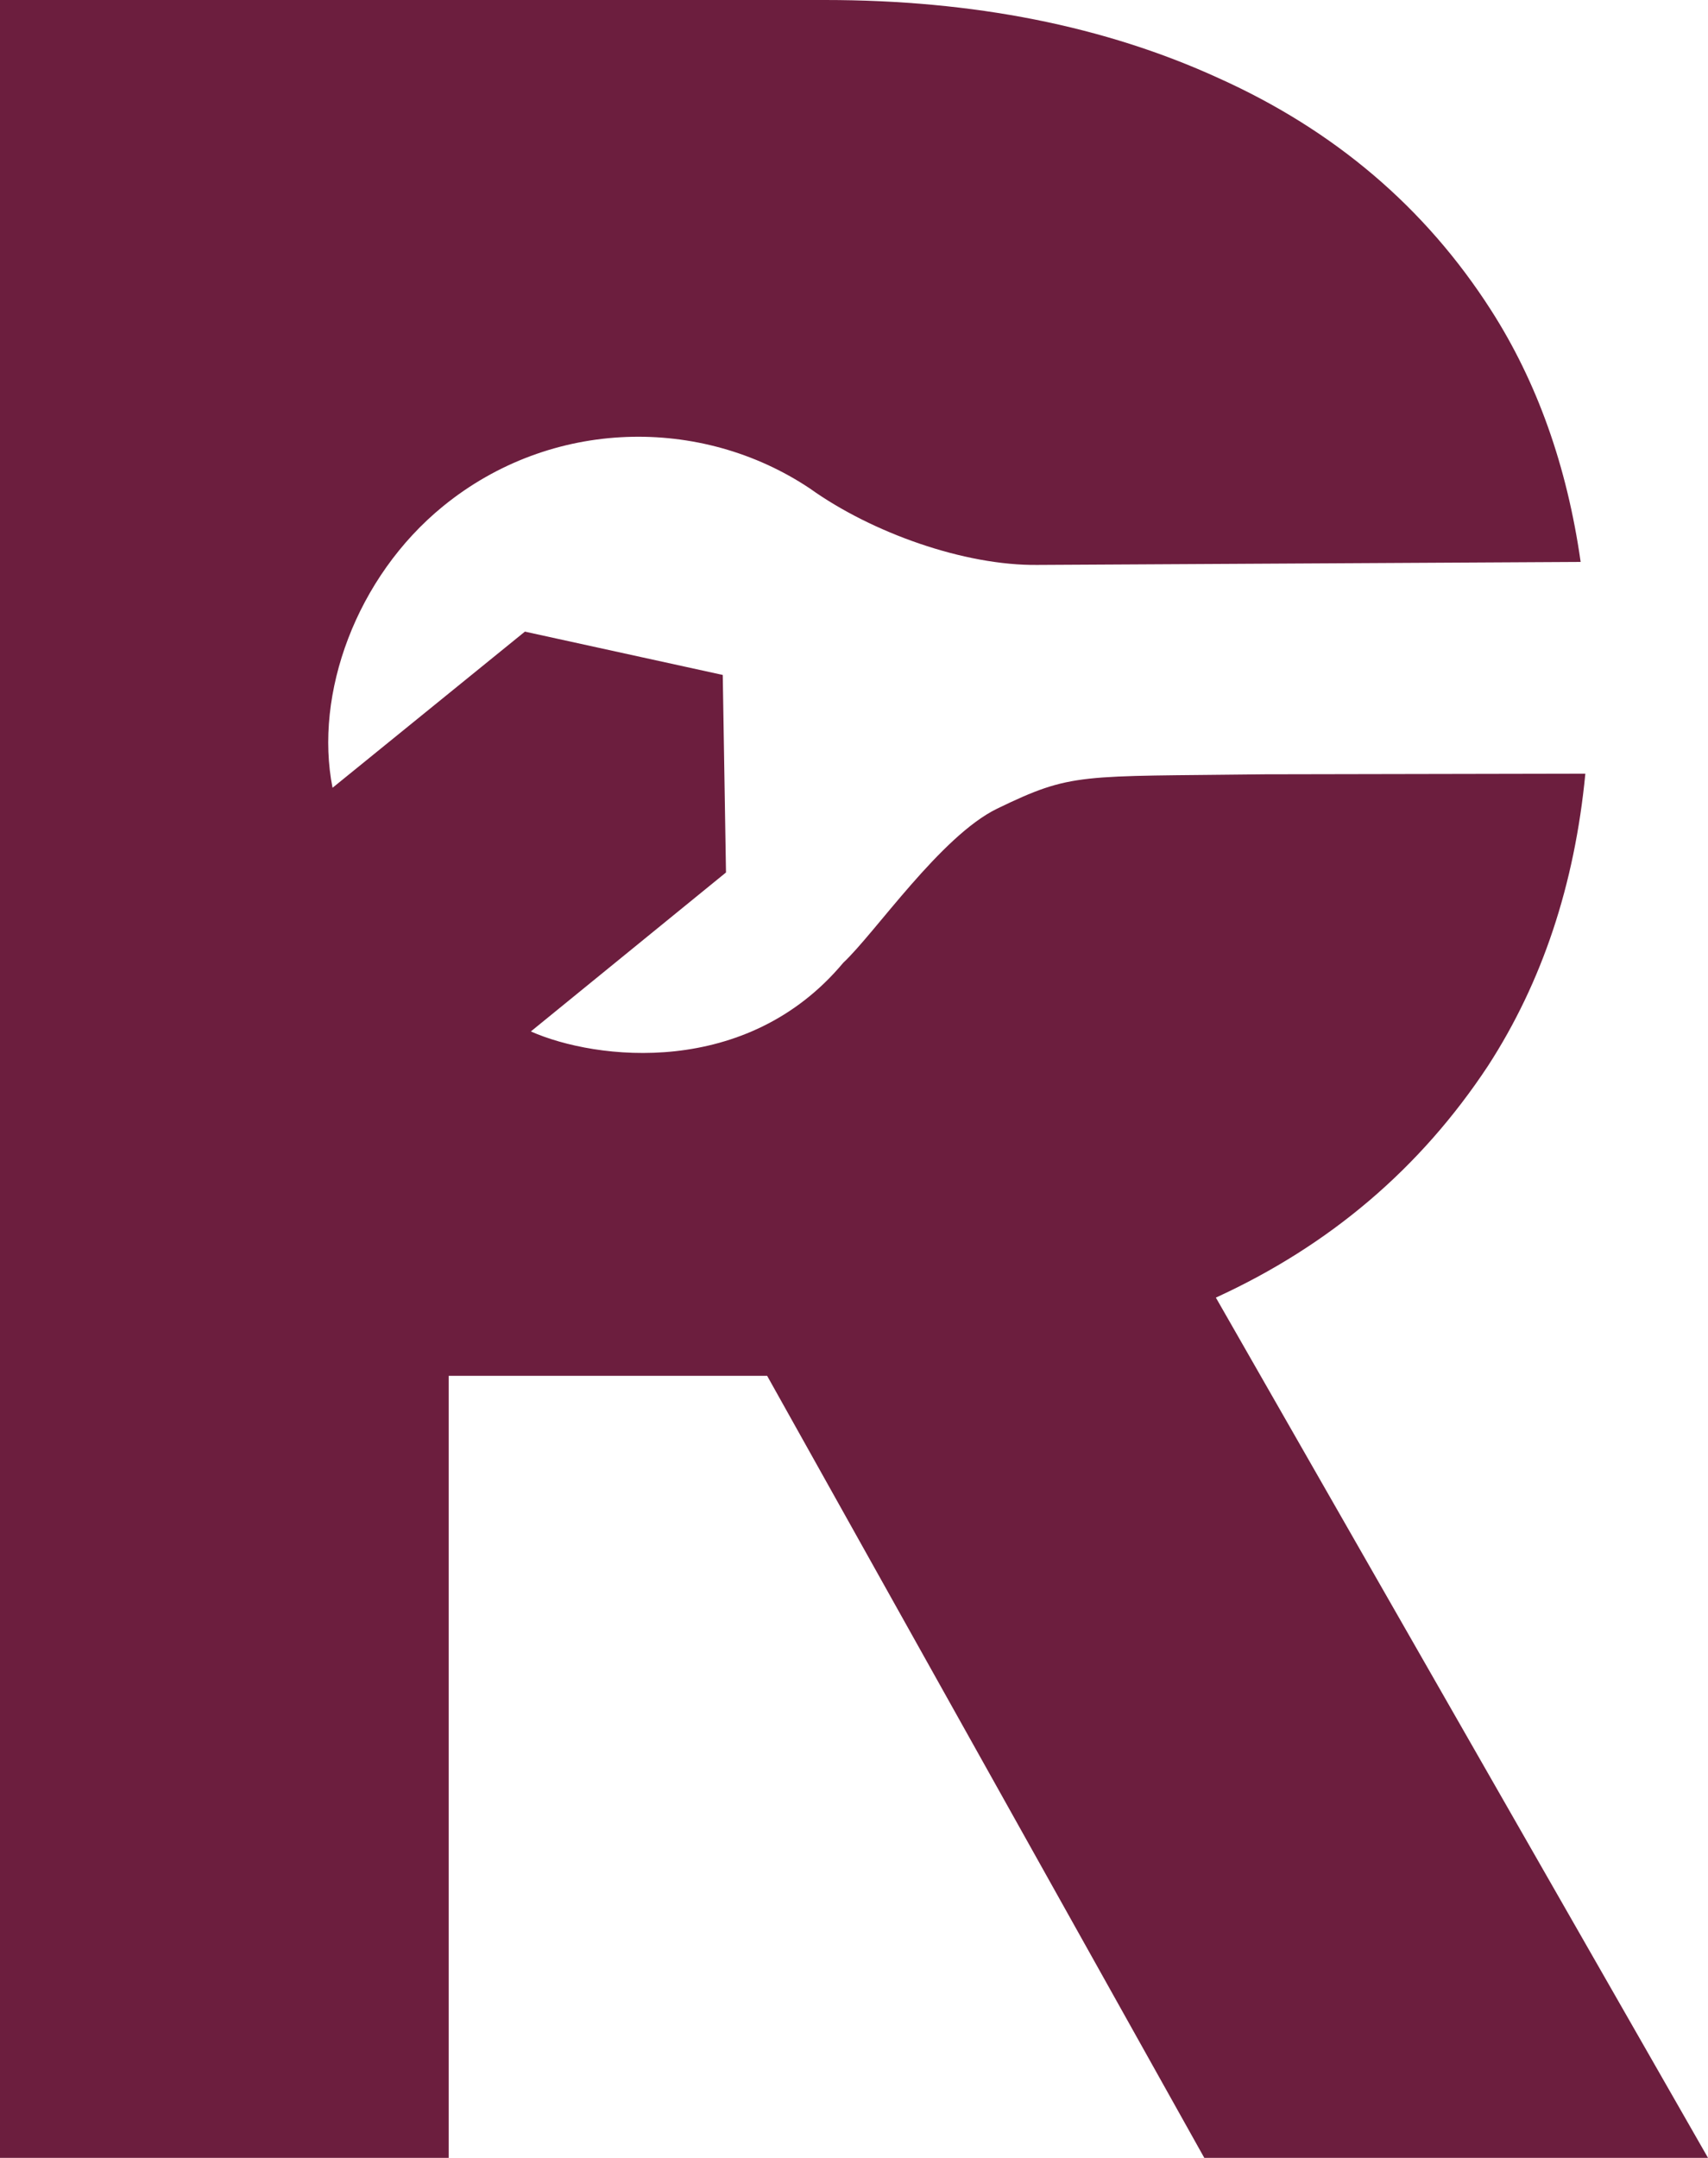
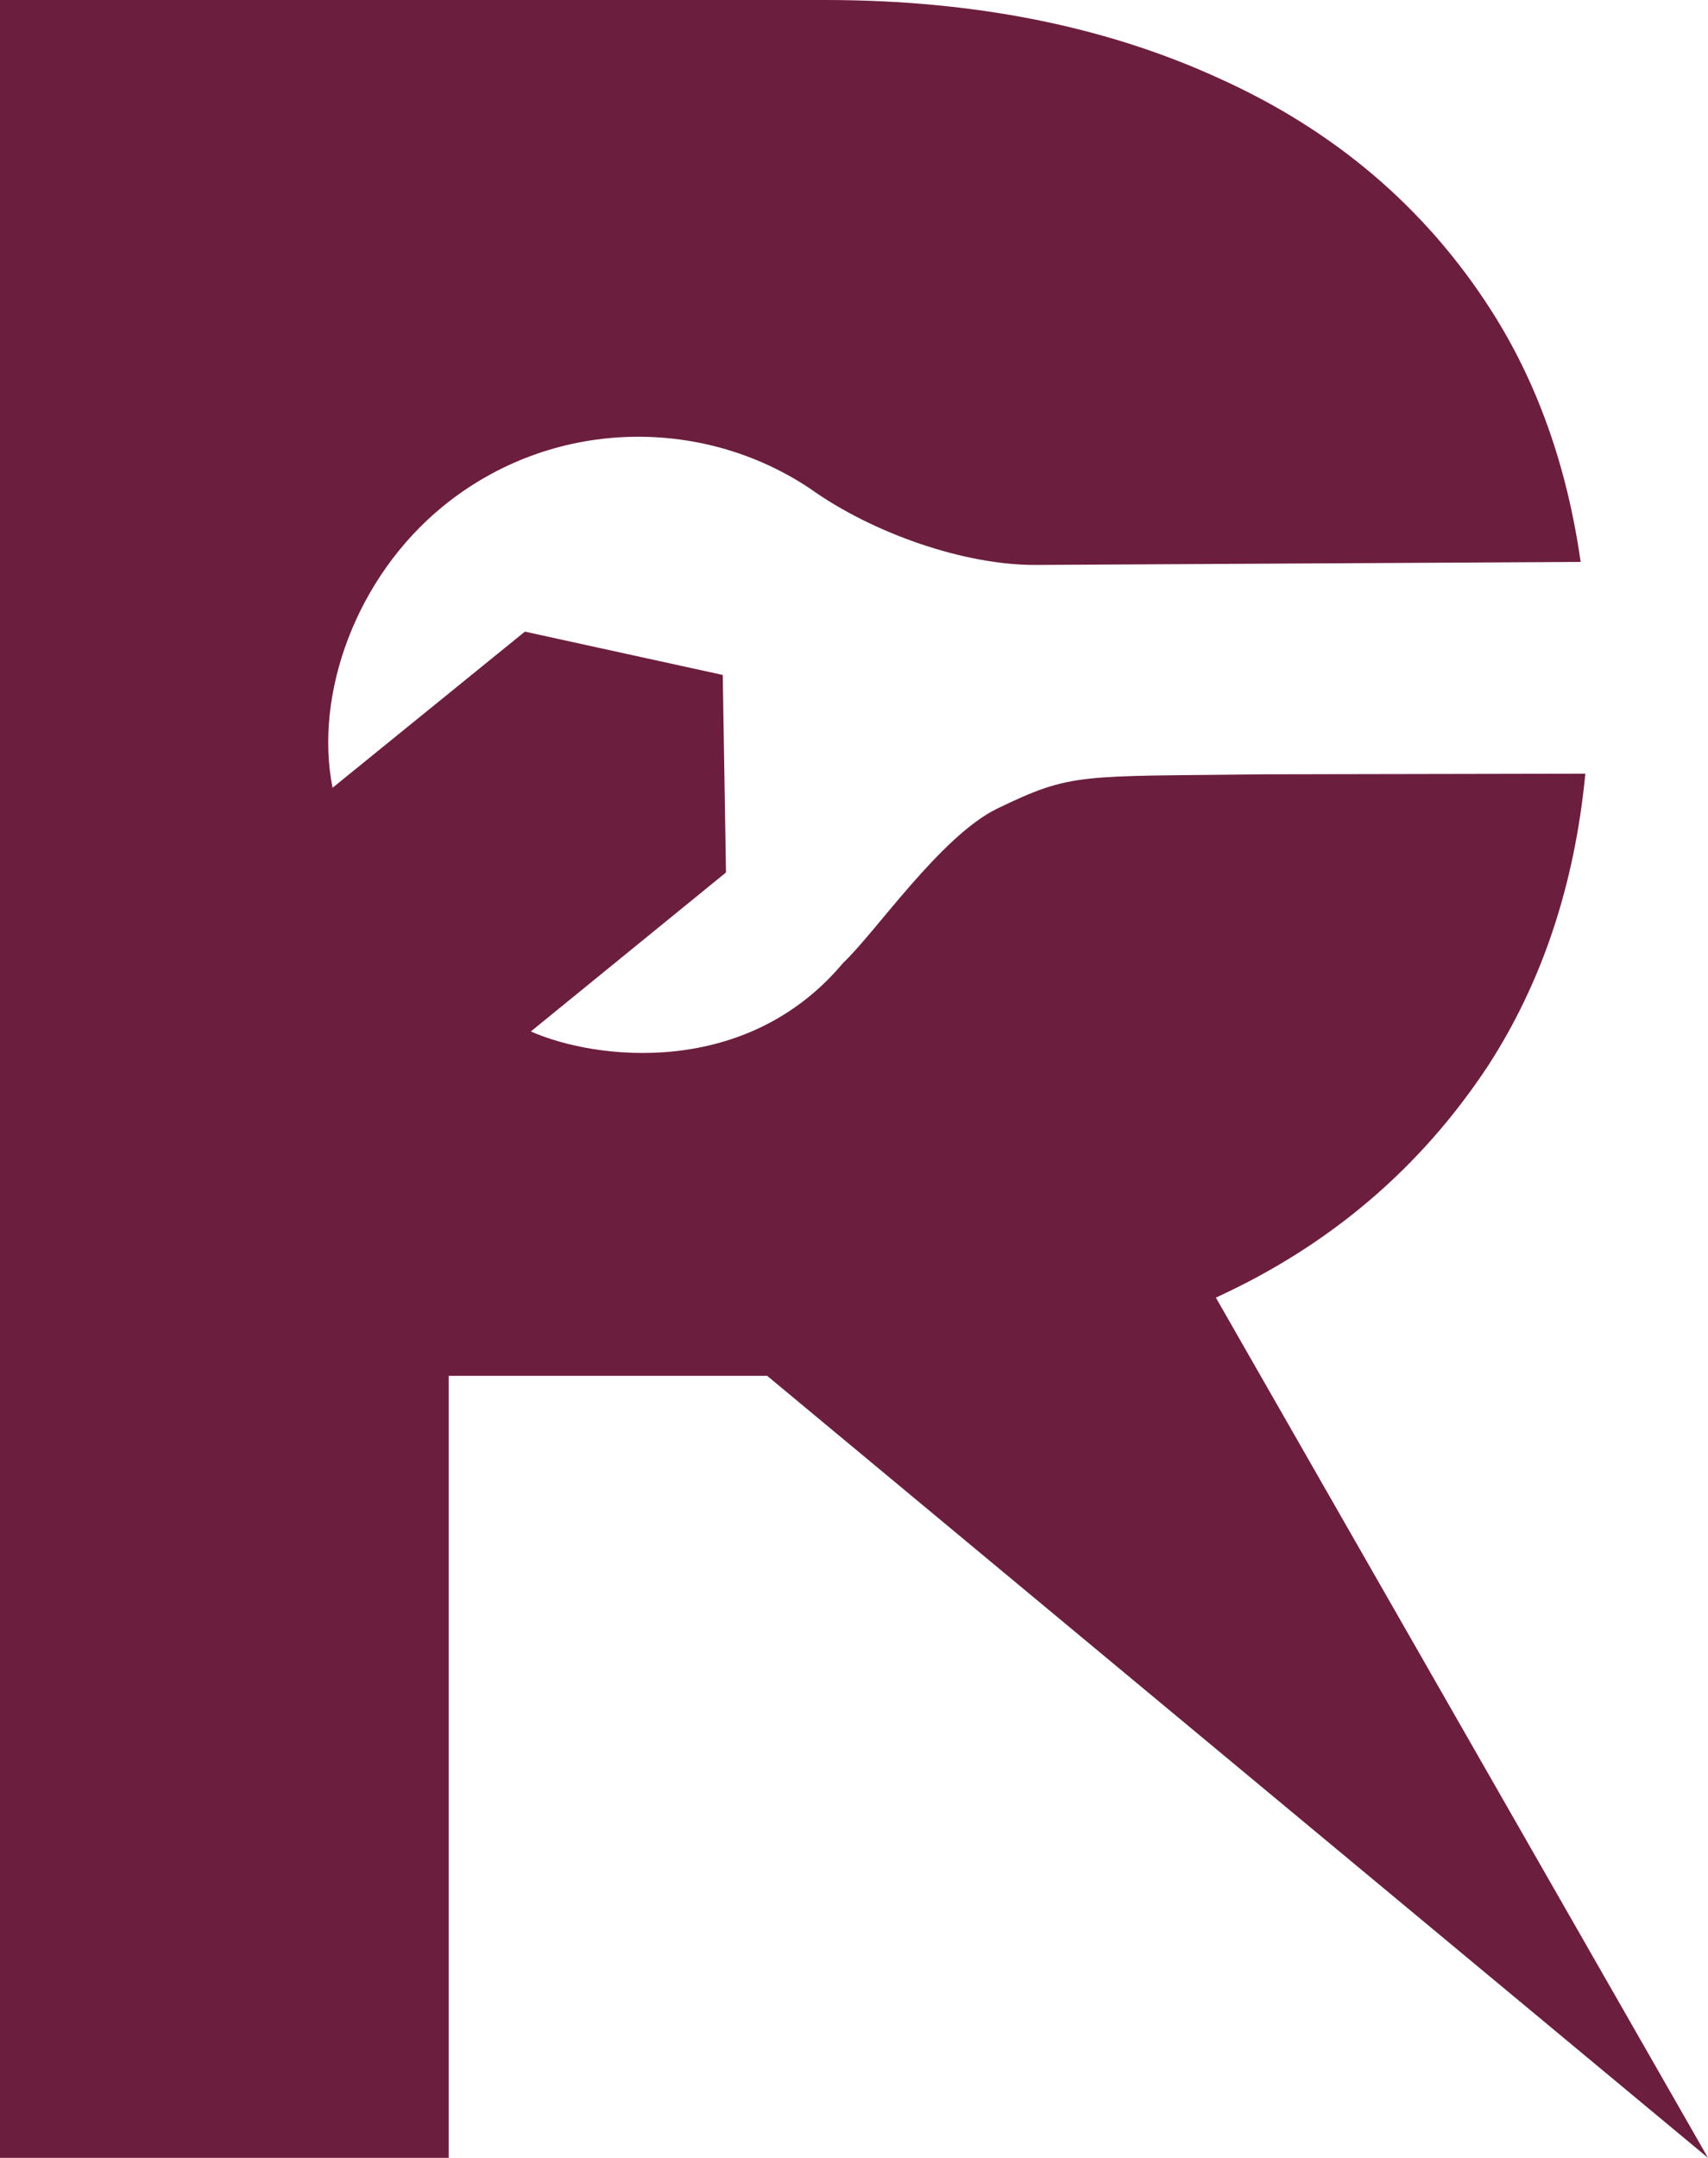
<svg xmlns="http://www.w3.org/2000/svg" width="236" height="298" viewBox="0 0 236 298" fill="none">
-   <path d="M114 0C134.533 0 152.667 3.6 168.4 10.8C184.4 18 196.933 28.667 206 42.8C212.382 52.749 216.515 64.351 218.404 77.603L143.405 78.016C133.233 78.143 120.428 73.553 111.918 67.469C96.854 57.403 76.182 57.731 61.232 69.903C49.187 79.711 43.383 95.868 45.949 108.793L72.527 87.228L99.865 93.211L100.312 120.49L73.348 142.445C82.335 146.418 103.182 148.909 116.512 132.962C120.924 128.842 129.983 115.464 137.777 111.675C148.192 106.64 149.002 107.252 174.736 106.933L219.052 106.847C217.574 122.188 213.092 135.64 205.6 147.2C196.266 161.333 183.733 172 168 179.2L236 298H166.4L105.998 190H62V298H0V0H114Z" fill="#6C1E3E" />
+   <path d="M114 0C134.533 0 152.667 3.6 168.4 10.8C184.4 18 196.933 28.667 206 42.8C212.382 52.749 216.515 64.351 218.404 77.603L143.405 78.016C133.233 78.143 120.428 73.553 111.918 67.469C96.854 57.403 76.182 57.731 61.232 69.903C49.187 79.711 43.383 95.868 45.949 108.793L72.527 87.228L99.865 93.211L100.312 120.49L73.348 142.445C82.335 146.418 103.182 148.909 116.512 132.962C120.924 128.842 129.983 115.464 137.777 111.675C148.192 106.64 149.002 107.252 174.736 106.933L219.052 106.847C217.574 122.188 213.092 135.64 205.6 147.2C196.266 161.333 183.733 172 168 179.2L236 298L105.998 190H62V298H0V0H114Z" fill="#6C1E3E" />
</svg>